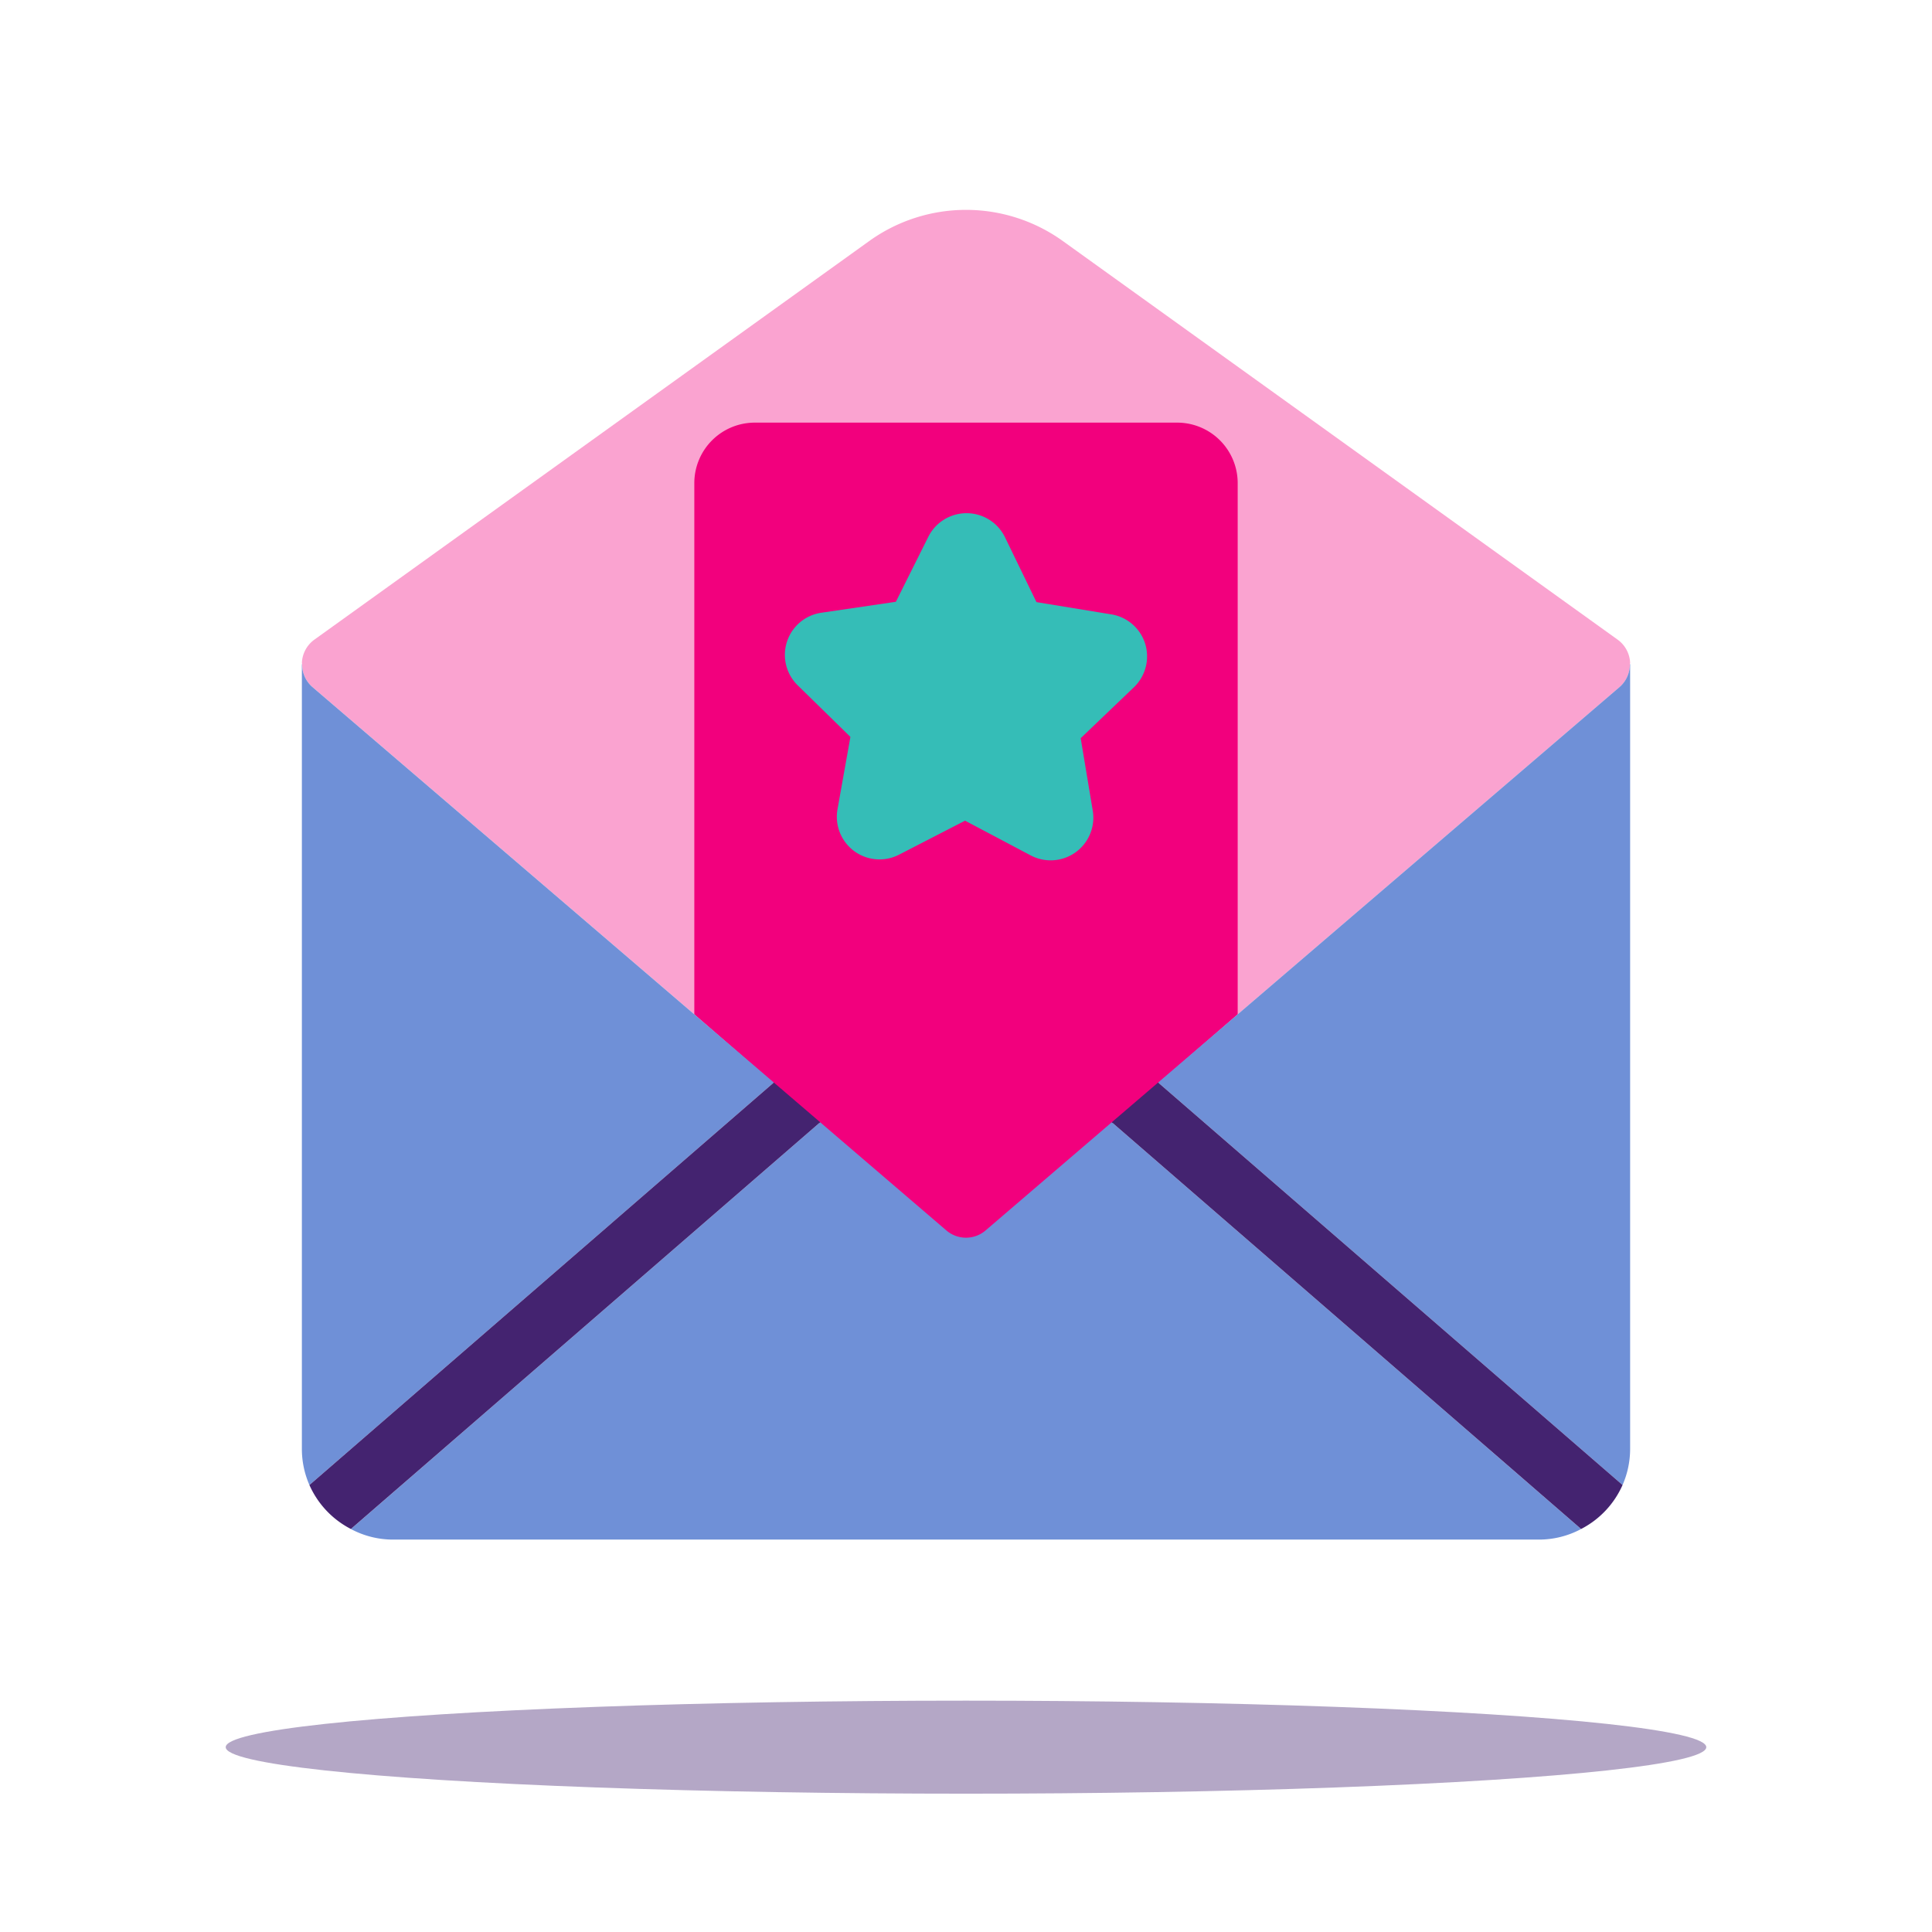
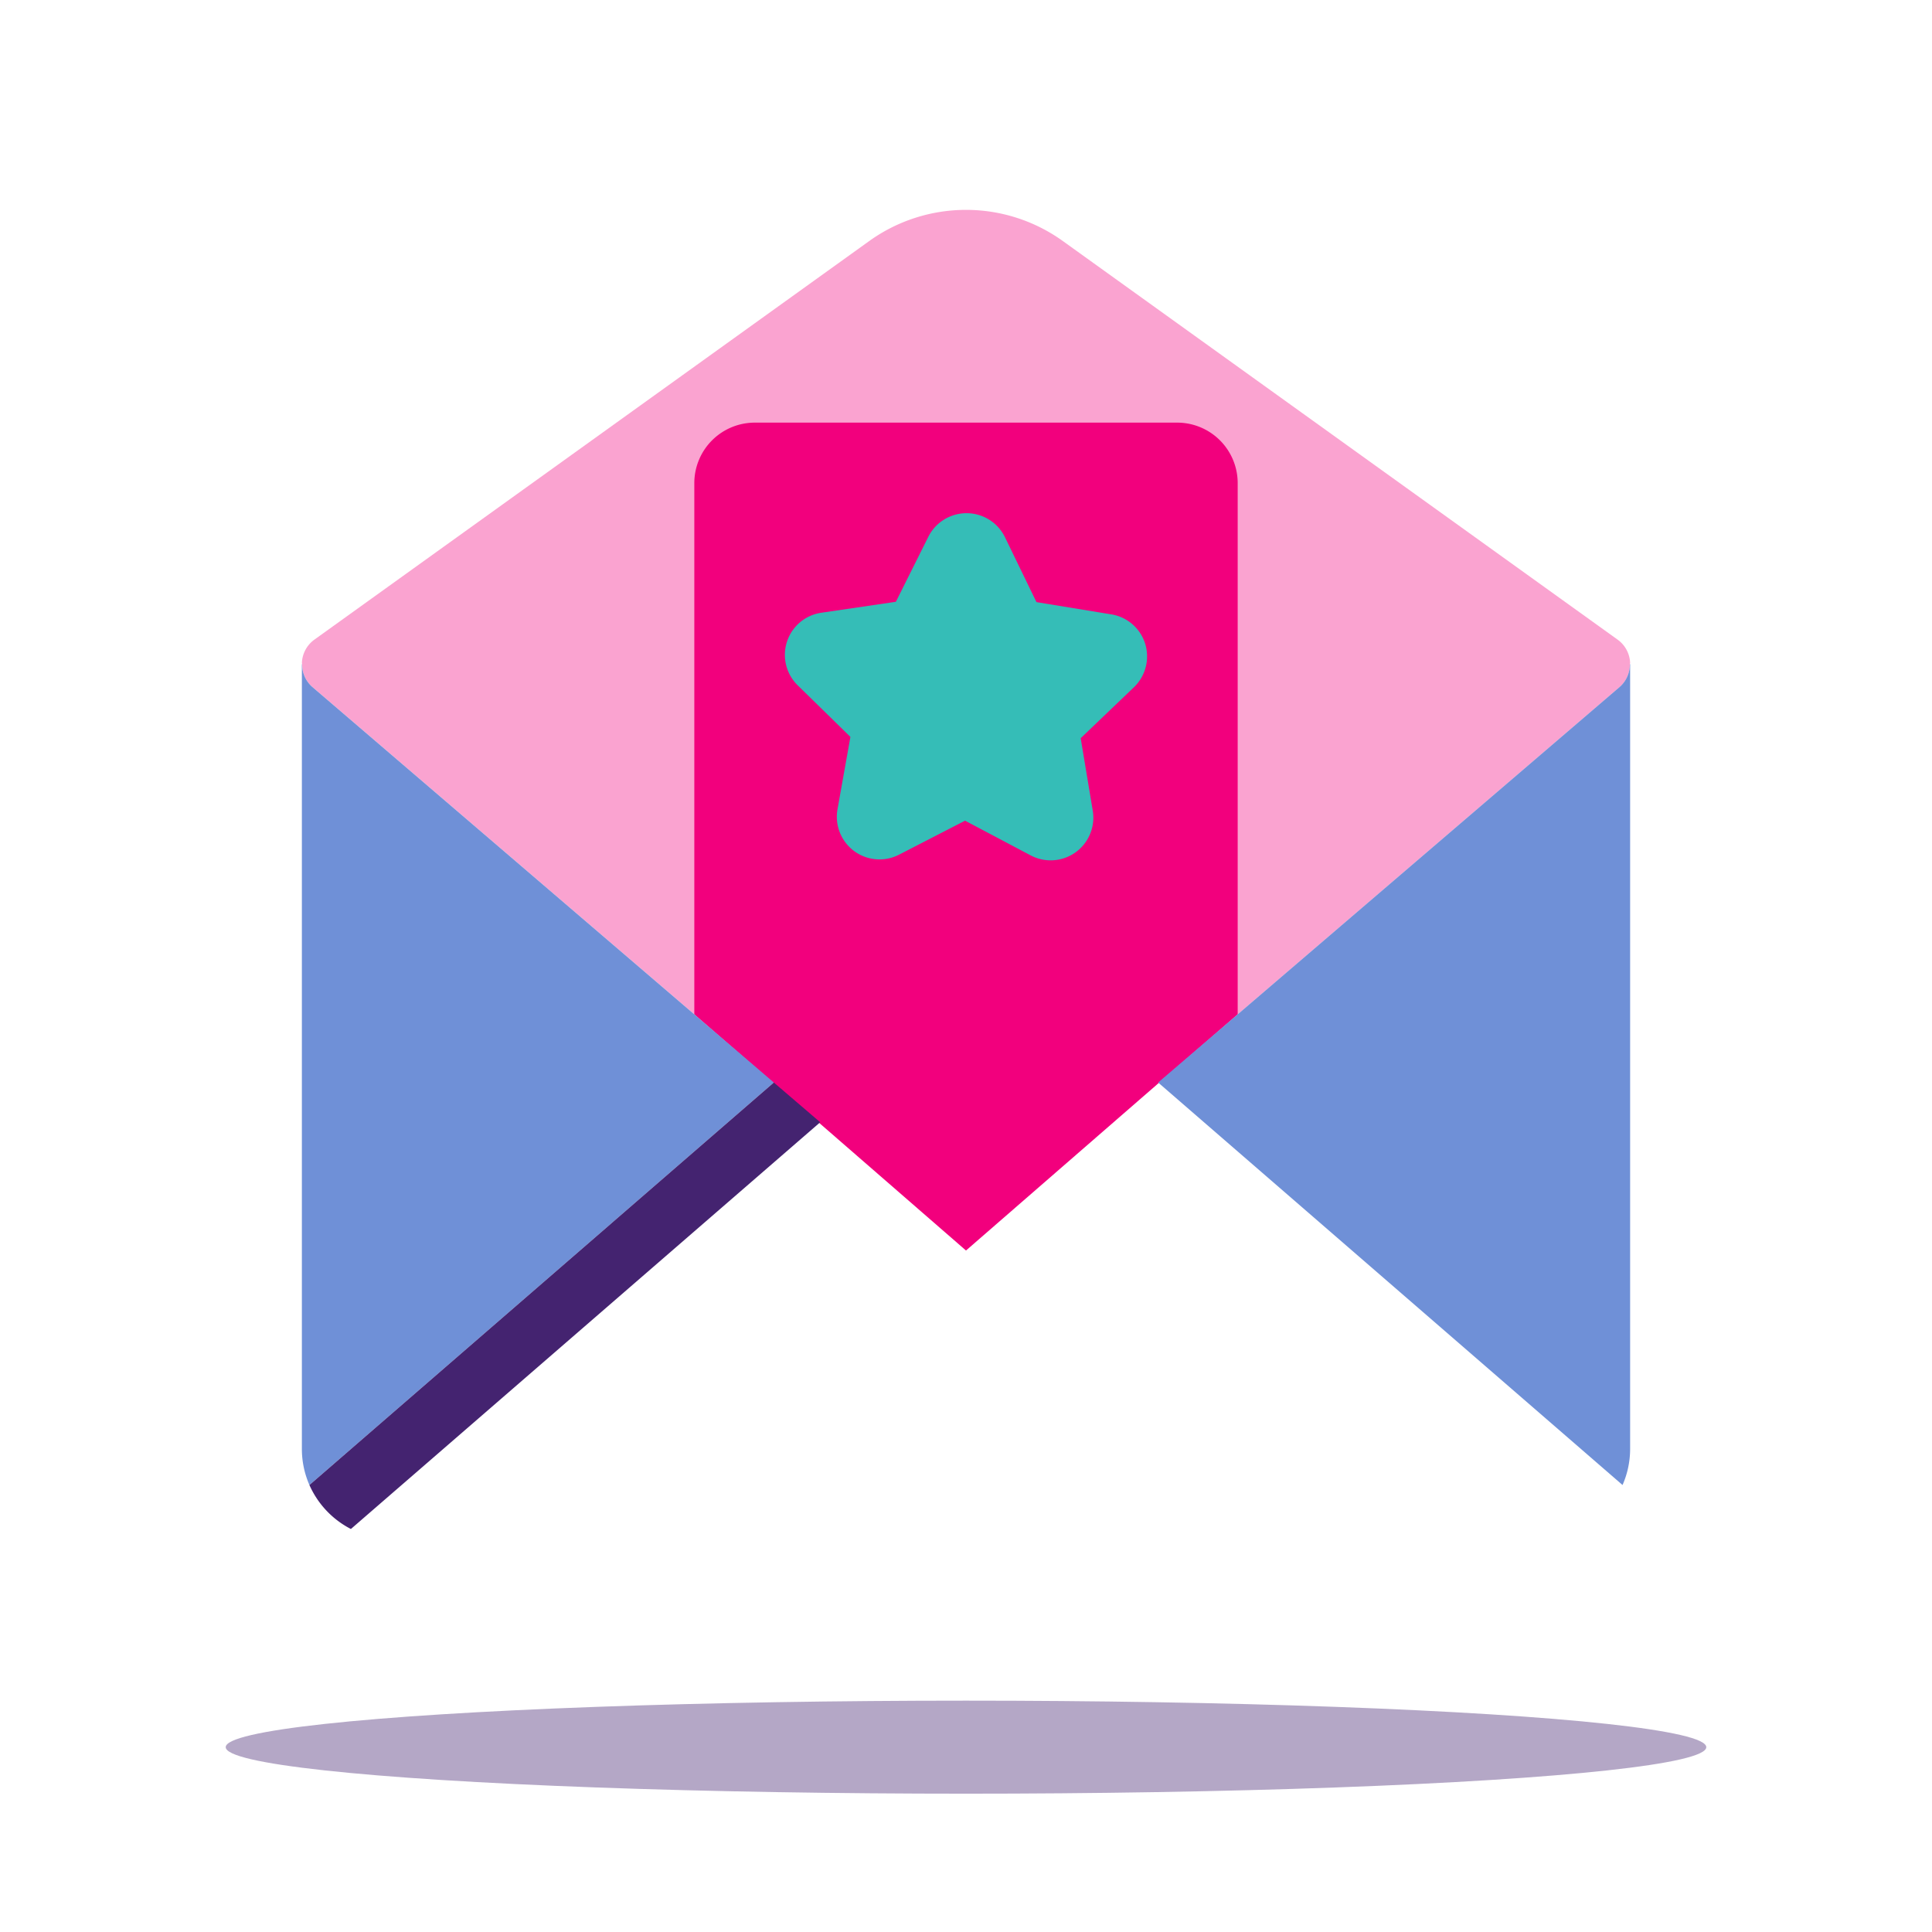
<svg xmlns="http://www.w3.org/2000/svg" id="LM" viewBox="0 0 64 64">
  <defs>
    <style>.cls-1{fill:#b4a7c6;}.cls-2{fill:#faa3d0;}.cls-3{fill:#f2007d;}.cls-4{fill:#35bdb7;}.cls-5{fill:#6f90d7;}.cls-6{fill:#442370;}</style>
  </defs>
  <ellipse class="cls-1" cx="32" cy="57.877" rx="24.523" ry="1.541" />
  <path class="cls-2" d="M53.583,21.187,35.211,7.987a5.496,5.496,0,0,0-6.42,0l-18.374,13.2a.998.998,0,0,0-.416.77c-.001.015.008.028.008.043a.992.992,0,0,0,.341.759l21,18a.997.997,0,0,0,1.301,0l21-18a.992.992,0,0,0,.341-.759c0-.015.009-.028.008-.043A.998.998,0,0,0,53.583,21.187Z" />
  <path class="cls-3" d="M38.995,14H25.005A2.005,2.005,0,0,0,23,16.005v17.597L32,41.425,41,33.602v-17.597A2.005,2.005,0,0,0,38.995,14Z" />
  <path class="cls-4" d="M37.931,21.311a1.412,1.412,0,0,0-1.122-.96l-2.475-.405-1.044-2.152a1.416,1.416,0,0,0-2.537-.014l-1.076,2.155-2.456.361a1.41,1.41,0,0,0-.797,2.405l1.747,1.71-.427,2.393a1.413,1.413,0,0,0,2.04,1.507l2.185-1.125,2.17,1.148a1.414,1.414,0,0,0,2.06-1.479l-.4-2.401L37.567,22.762A1.419,1.419,0,0,0,37.931,21.311Z" />
-   <path class="cls-5" d="M32.65,40.759a.997.997,0,0,1-1.301,0l-4.179-3.582-15.546,13.474a2.961,2.961,0,0,0,1.376.35h38a2.961,2.961,0,0,0,1.376-.35L36.829,37.176Z" />
  <path class="cls-5" d="M10.349,22.759a.992.992,0,0,1-.341-.759H10v26a2.98,2.98,0,0,0,.25,1.193l15.384-13.333Z" />
  <path class="cls-5" d="M54,48v-26h-.009a.992.992,0,0,1-.341.759L38.365,35.86l15.384,13.333A2.978,2.978,0,0,0,54,48Z" />
  <path class="cls-6" d="M25.634,35.86,10.25,49.193a3.007,3.007,0,0,0,1.374,1.457l15.546-13.474Z" />
-   <path class="cls-6" d="M53.749,49.193l-15.384-13.333-1.536,1.316L52.376,50.65A3.006,3.006,0,0,0,53.749,49.193Z" />
</svg>